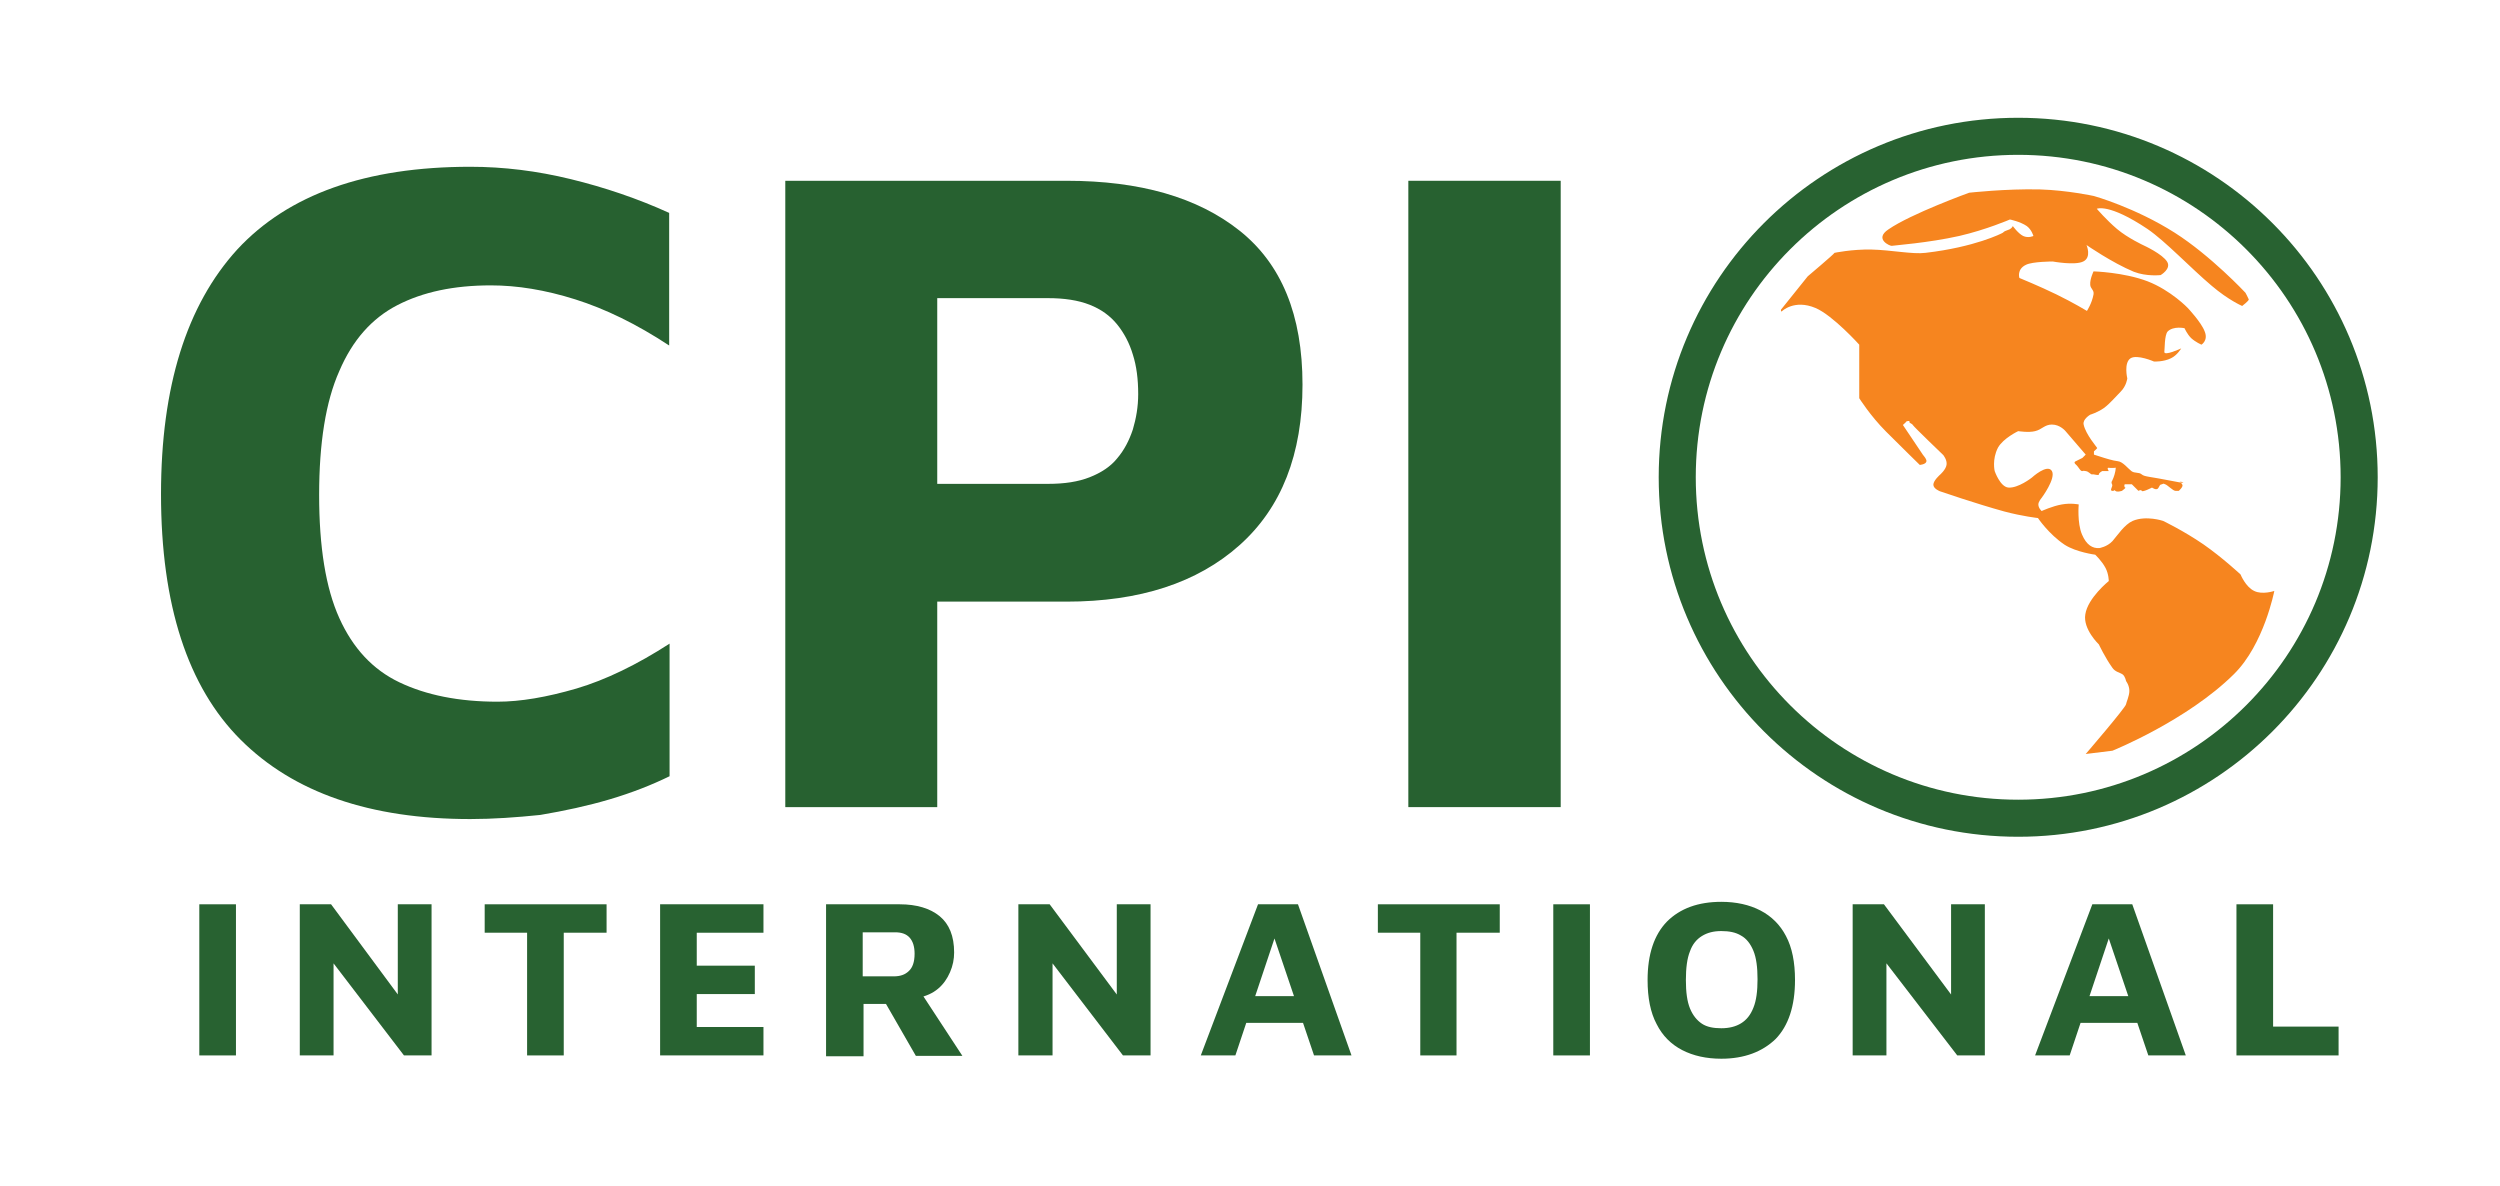
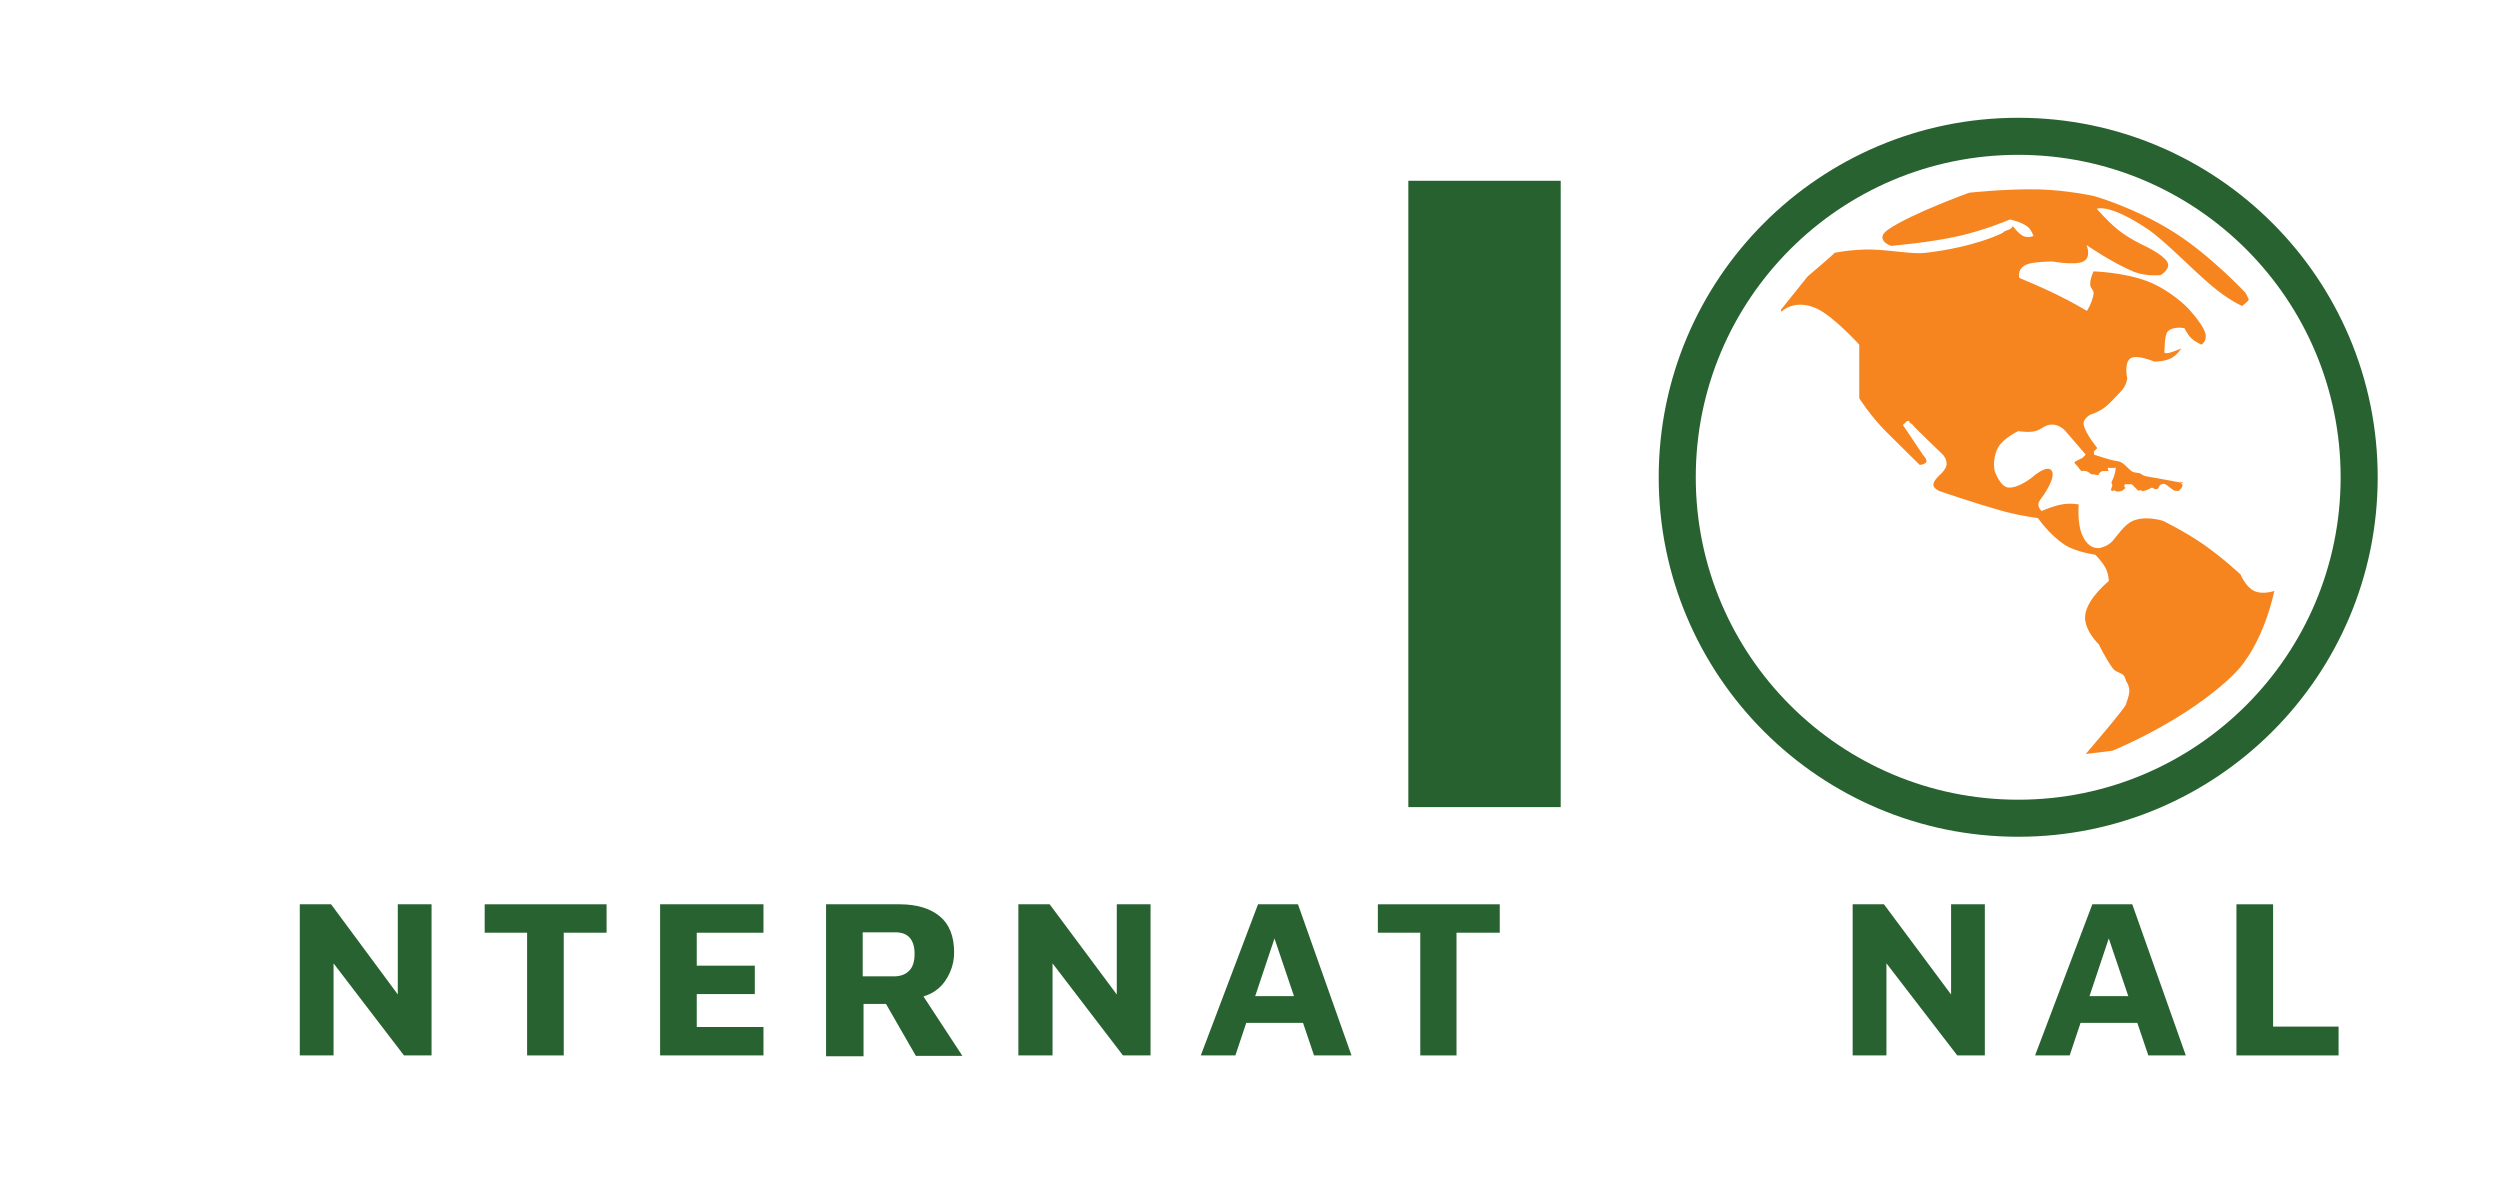
<svg xmlns="http://www.w3.org/2000/svg" version="1.1" id="Layer_1" x="0px" y="0px" viewBox="0 0 607.1 288" style="enable-background:new 0 0 607.1 288;" xml:space="preserve">
  <style type="text/css">
	.st0{fill:#276130;}
	.st1{fill:#286231;}
	.st2{fill-rule:evenodd;clip-rule:evenodd;fill:#F6851F;}
	.st3{fill-rule:evenodd;clip-rule:evenodd;fill:none;stroke:#286231;stroke-width:9;stroke-miterlimit:10;}
</style>
  <g>
-     <path class="st0" d="M114.2,198.9c-24.3,0-42.9-6.4-55.8-19.3c-12.8-12.8-19.3-32.7-19.3-59.6c0-26.1,6.2-45.9,18.5-59.4   C70,47.2,88.9,40.5,114.2,40.5c8.1,0,16.2,1,24.4,3c8.2,2,16.2,4.7,23.9,8.2v32.2c-7.9-5.2-15.5-8.9-22.8-11.2s-14.1-3.4-20.5-3.4   c-9,0-16.5,1.6-22.7,4.8s-10.9,8.5-14.1,16c-3.3,7.4-4.9,17.5-4.9,30.1c0,12.6,1.6,22.6,4.9,29.9c3.3,7.3,8.1,12.5,14.6,15.6   c6.5,3.1,14.4,4.7,23.8,4.7c5.6,0,12-1.1,19.2-3.2c7.1-2.1,14.7-5.8,22.6-10.9v32.2c-4.3,2.1-9.1,4-14.5,5.6   c-5.4,1.6-11,2.8-16.9,3.8C125.4,198.5,119.7,198.9,114.2,198.9z" />
-     <path class="st0" d="M227.6,146V196h-36.9V43.9H259c17.8,0,31.8,4,42,12.1c10.2,8.1,15.3,20.5,15.3,37.4s-5.1,29.9-15.3,39   c-10.2,9.1-24.2,13.7-42,13.7H227.6z M227.6,117.5h26.9c4,0,7.3-0.5,10.1-1.6c2.8-1.1,5.1-2.6,6.7-4.6c1.7-2,2.9-4.3,3.8-7   c0.8-2.7,1.3-5.5,1.3-8.6c0-3.6-0.4-6.8-1.3-9.6c-0.8-2.7-2.1-5.2-3.8-7.3c-1.7-2.1-3.9-3.7-6.7-4.8c-2.8-1.1-6.2-1.6-10.1-1.6   h-26.9V117.5z" />
    <path class="st0" d="M342,196V43.9H379V196H342z" />
  </g>
  <g>
-     <path class="st1" d="M48.4,256.3v-36.7h8.9v36.7H48.4z" />
    <path class="st1" d="M72.8,256.3v-36.7h7.6L99.2,245l-2.6,5.5v-30.9h8.2v36.7h-6.7l-19.2-25.1l2.1-4v29.1H72.8z" />
    <path class="st1" d="M128,256.3v-29.8h-10.3v-6.9h29.6v6.9h-10.4v29.8H128z" />
    <path class="st1" d="M160.3,256.3v-36.7h25.1v6.9h-16.2v8h14.1v6.9h-14.1v8h16.2v6.9H160.3z" />
    <path class="st1" d="M200.6,256.3v-36.7h17.9c4.1,0,7.4,1,9.7,2.9c2.3,1.9,3.5,4.8,3.5,8.8c0,1.6-0.3,3.2-1,4.8   c-0.7,1.6-1.6,2.9-2.9,4c-1.3,1.1-2.9,1.8-4.8,2.2l-0.5-3l11.2,17.1h-11.3l-9.2-16l4,3.4h-7.5v12.7H200.6z M209.5,237.1h7.5   c1.6,0,2.8-0.4,3.7-1.3c0.9-0.8,1.4-2.2,1.4-4.2c0-1.7-0.4-3-1.2-3.9c-0.8-0.9-2-1.3-3.5-1.3h-7.9V237.1z" />
    <path class="st1" d="M247.3,256.3v-36.7h7.6l18.9,25.4l-2.6,5.5v-30.9h8.2v36.7h-6.7l-19.2-25.1l2.1-4v29.1H247.3z" />
    <path class="st1" d="M291.6,256.3l13.9-36.7h9.7l13,36.7h-9.1l-11.7-34.6l4.3-0.4l-11.7,35H291.6z M299.4,248.4l1.8-6.5h16.7   l0.8,6.5H299.4z" />
    <path class="st1" d="M344.9,256.3v-29.8h-10.3v-6.9h29.6v6.9h-10.5v29.8H344.9z" />
-     <path class="st1" d="M377.2,256.3v-36.7h8.9v36.7H377.2z" />
-     <path class="st1" d="M418,257.1c-3.6,0-6.8-0.7-9.5-2.1c-2.7-1.4-4.8-3.5-6.2-6.3c-1.5-2.8-2.2-6.4-2.2-10.7c0-6.3,1.6-11,4.7-14.2   c3.2-3.2,7.6-4.8,13.2-4.8c3.6,0,6.8,0.7,9.5,2.1s4.8,3.5,6.2,6.2c1.5,2.8,2.2,6.4,2.2,10.7c0,6.3-1.6,11.1-4.7,14.3   C428,255.4,423.6,257.1,418,257.1z M418,249.7c1.9,0,3.5-0.4,4.8-1.2c1.3-0.8,2.3-2,3-3.8c0.7-1.7,1-4,1-6.9c0-2.9-0.3-5.2-1-6.9   c-0.7-1.7-1.7-3-3-3.7c-1.3-0.8-2.9-1.1-4.8-1.1s-3.4,0.4-4.7,1.2c-1.3,0.8-2.3,2-2.9,3.7c-0.7,1.7-1,4.1-1,7c0,2.9,0.3,5.2,1,6.9   c0.7,1.7,1.7,2.9,2.9,3.7C414.5,249.4,416.1,249.7,418,249.7z" />
    <path class="st1" d="M449.9,256.3v-36.7h7.6l18.9,25.4l-2.6,5.5v-30.9h8.2v36.7h-6.7L456,231.2l2.1-4v29.1H449.9z" />
    <path class="st1" d="M494.2,256.3l13.9-36.7h9.7l13,36.7h-9.1l-11.7-34.6l4.3-0.4l-11.7,35H494.2z M502,248.4l1.8-6.5h16.7l0.8,6.5   H502z" />
    <path class="st1" d="M543.1,256.3v-36.7h8.9v29.7h15.9v7H543.1z" />
  </g>
  <path class="st2" d="M432.7,75.6c0,0,3-3,8.2-0.8c4.2,1.8,10.6,8.9,10.6,8.9v13c0,0,2.7,4.3,6.5,8.1c3.9,3.9,8.2,8.1,8.2,8.1  s1.4-0.1,1.6-0.8c0.2-0.5-0.8-1.6-0.8-1.6l-4.9-7.3c0,0,1-0.9,0.8-0.8c-0.2,0,0.9-0.4,0.8,0c-0.1,0.4,0.6,0.4,0.8,0.8  c0.2,0.4,7.4,7.3,7.4,7.3s1,1.2,0.8,2.4c-0.2,1.2-1.6,2.4-1.6,2.4s-1.6,1.4-1.6,2.4c0,1,1.6,1.6,1.6,1.6s8.7,3,15.6,4.9  c4.5,1.2,8.2,1.6,8.2,1.6s2.6,3.9,6.5,6.5c2.8,1.8,7.4,2.4,7.4,2.4s1.6,1.5,2.5,3.2c0.8,1.5,0.8,3.2,0.8,3.2s-5.1,4.1-5.7,8.1  c-0.6,3.6,3.3,7.3,3.3,7.3s1.5,3.2,3.3,5.7c0.7,1,1.8,1.1,2.5,1.6c0.6,0.5,0.8,1.6,0.8,1.6s0.8,1,0.8,2.4c0,1.2-0.8,2.9-0.8,3.2  c0,0.7-9.8,12.1-9.8,12.1l6.5-0.8c0,0,18.1-7.3,29.5-18.6c7.3-7.2,9.8-20.2,9.8-20.2s-2.9,1-4.9,0c-2.1-1-3.3-4-3.3-4  s-4.4-4.1-9-7.3c-4.8-3.3-9.8-5.7-9.8-5.7s-4.1-1.4-7.4,0c-2,0.9-3.6,3.4-4.9,4.9c-1.3,1.4-3.2,1.7-3.2,1.7  c-1.6,0.1-3.1-0.7-4.2-3.3c-1.2-2.8-0.8-7.3-0.8-7.3s-1.9-0.4-4.1,0c-2.3,0.4-4.9,1.6-4.9,1.6s-0.8-0.7-0.8-1.6  c0-0.7,0.8-1.6,0.8-1.6s3.5-4.7,2.5-6.5c-1.1-1.9-4.9,1.6-4.9,1.6s-3.3,2.6-5.7,2.4c-2-0.2-3.3-4-3.3-4s-0.7-2.8,0.8-5.7  c1.3-2.3,4.9-4,4.9-4s2.6,0.4,4.1,0c1.7-0.4,2.3-1.6,4.1-1.6c2,0,3.3,1.6,3.3,1.6l4.9,5.7l-0.8,0.8l-1.6,0.8c0,0-0.7,0.2,0,0.8  c0.7,0.6,1.1,1.7,1.6,1.6c0.5-0.1,0-0.1,0.8,0c0.8,0.1,1.2,0.9,1.6,0.8c0.4-0.1,1.6,0.4,1.6,0c0-0.4,0.8-0.8,0.8-0.8h1.6  c0,0-0.6-0.9,0-0.8c0.6,0.1,1.6,0,1.6,0s0.2-0.4,0,0.8c-0.2,1.2-0.8,2.4-0.8,2.4s-0.3,0.3,0,0.8c0.3,0.5-0.7,1.5,0,1.6  c0.7,0.1,0.4-0.4,0.8,0c0.4,0.4,1.6,0,1.6,0s1.1-0.8,0.8-0.8c-0.3,0-0.3-0.9,0-0.8c0.3,0,1.6,0,1.6,0l1.6,1.6c0,0,0.7-0.4,0.8,0  c0.2,0.4,2.5-0.8,2.5-0.8s1.2,0.9,1.6,0c0.5-0.9,0.3-0.6,0.8-0.8c0.6-0.2,0.2-0.2,0.8,0c0.6,0.2,1.9,1.6,2.5,1.6c0.5,0,0.8,0,0.8,0  s1.3-1.1,0.8-1.6c-0.5-0.6-0.1-0.6-0.8-0.8c-0.7-0.2,3.9,1.1-1.6,0c-5.5-1.1-6.7-1-7.4-1.6c-0.7-0.6-1.7-0.2-2.5-0.8  s-2.1-2.3-3.3-2.4c-1.1-0.1-3.3-0.8-3.3-0.8l-2.5-0.8v-0.8c0,0,0.8-0.7,0.8-0.8c0-0.1-2.8-3.3-3.3-5.7c-0.3-1.3,1.6-2.4,1.6-2.4  s1.7-0.5,3.3-1.6c1.5-1.1,2.8-2.7,4.1-4c1.4-1.4,1.6-3.2,1.6-3.2s-0.9-3.8,0.8-4.9c1.6-1,5.7,0.8,5.7,0.8s2.3,0.1,4.1-0.8  c1.5-0.7,2.5-2.4,2.5-2.4s-4.3,2-4.1,0.8c0.1-0.5,0-4,0.8-4.9c1.4-1.4,4.1-0.8,4.1-0.8s0.6,1.4,1.6,2.4c1.1,1,2.5,1.6,2.5,1.6  s1.7-1,0.8-3.2c-0.8-2.2-4.1-5.7-4.1-5.7s-4.1-4.3-9.8-6.5c-5.8-2.2-13.1-2.4-13.1-2.4s-0.9,1.9-0.8,3.2c0,1,1,1.3,0.8,2.4  c-0.4,2.2-1.6,4-1.6,4s-3.3-2-7.4-4c-4.1-2-9-4-9-4s-0.7-2.1,1.6-3.2c1.6-0.8,6.5-0.8,6.5-0.8s5.4,1,7.4,0c2.1-1,0.8-4,0.8-4  s6.2,4.3,11.5,6.5c3.1,1.2,6.5,0.8,6.5,0.8s2.6-1.5,1.6-3.2c-1.1-1.9-5.7-4-5.7-4s-3.9-1.8-6.5-4c-2.6-2.2-4.9-4.9-4.9-4.9  s2.9-1.4,12.3,4.9c4.4,3,10.6,9.6,15.6,13.8c4.1,3.5,7.4,4.9,7.4,4.9s1.7-1.3,1.6-1.6c-0.1-0.3-0.8-1.6-0.8-1.6s-8.4-9-17.2-14.6  c-9.6-6.1-19.6-8.9-19.6-8.9s-6.4-1.4-13.1-1.6c-8.3-0.2-17.2,0.8-17.2,0.8s-14.1,5.1-19.6,8.9c-3.6,2.4,0.5,4.1,0.8,4  c0.4-0.1,8.8-0.7,16.4-2.4c6.5-1.5,12.3-4,12.3-4s2.5,0.5,4.1,1.6c1.2,0.9,1.6,2.4,1.6,2.4s-1.2,0.6-2.5,0c-1.2-0.6-2.5-2.4-2.5-2.4  s-0.2,0.5-0.8,0.8c-0.7,0.3-1.3,0.4-1.6,0.8c-0.3,0.2-6.8,3.5-18.8,4.9c-3.1,0.4-8.4-0.7-13.1-0.8c-4.8-0.1-9,0.8-9,0.8  c-0.1,0.3-6.5,5.7-6.5,5.7l-6.5,8.1V75.6z" />
  <circle class="st3" cx="490.1" cy="115.9" r="82.8" />
</svg>